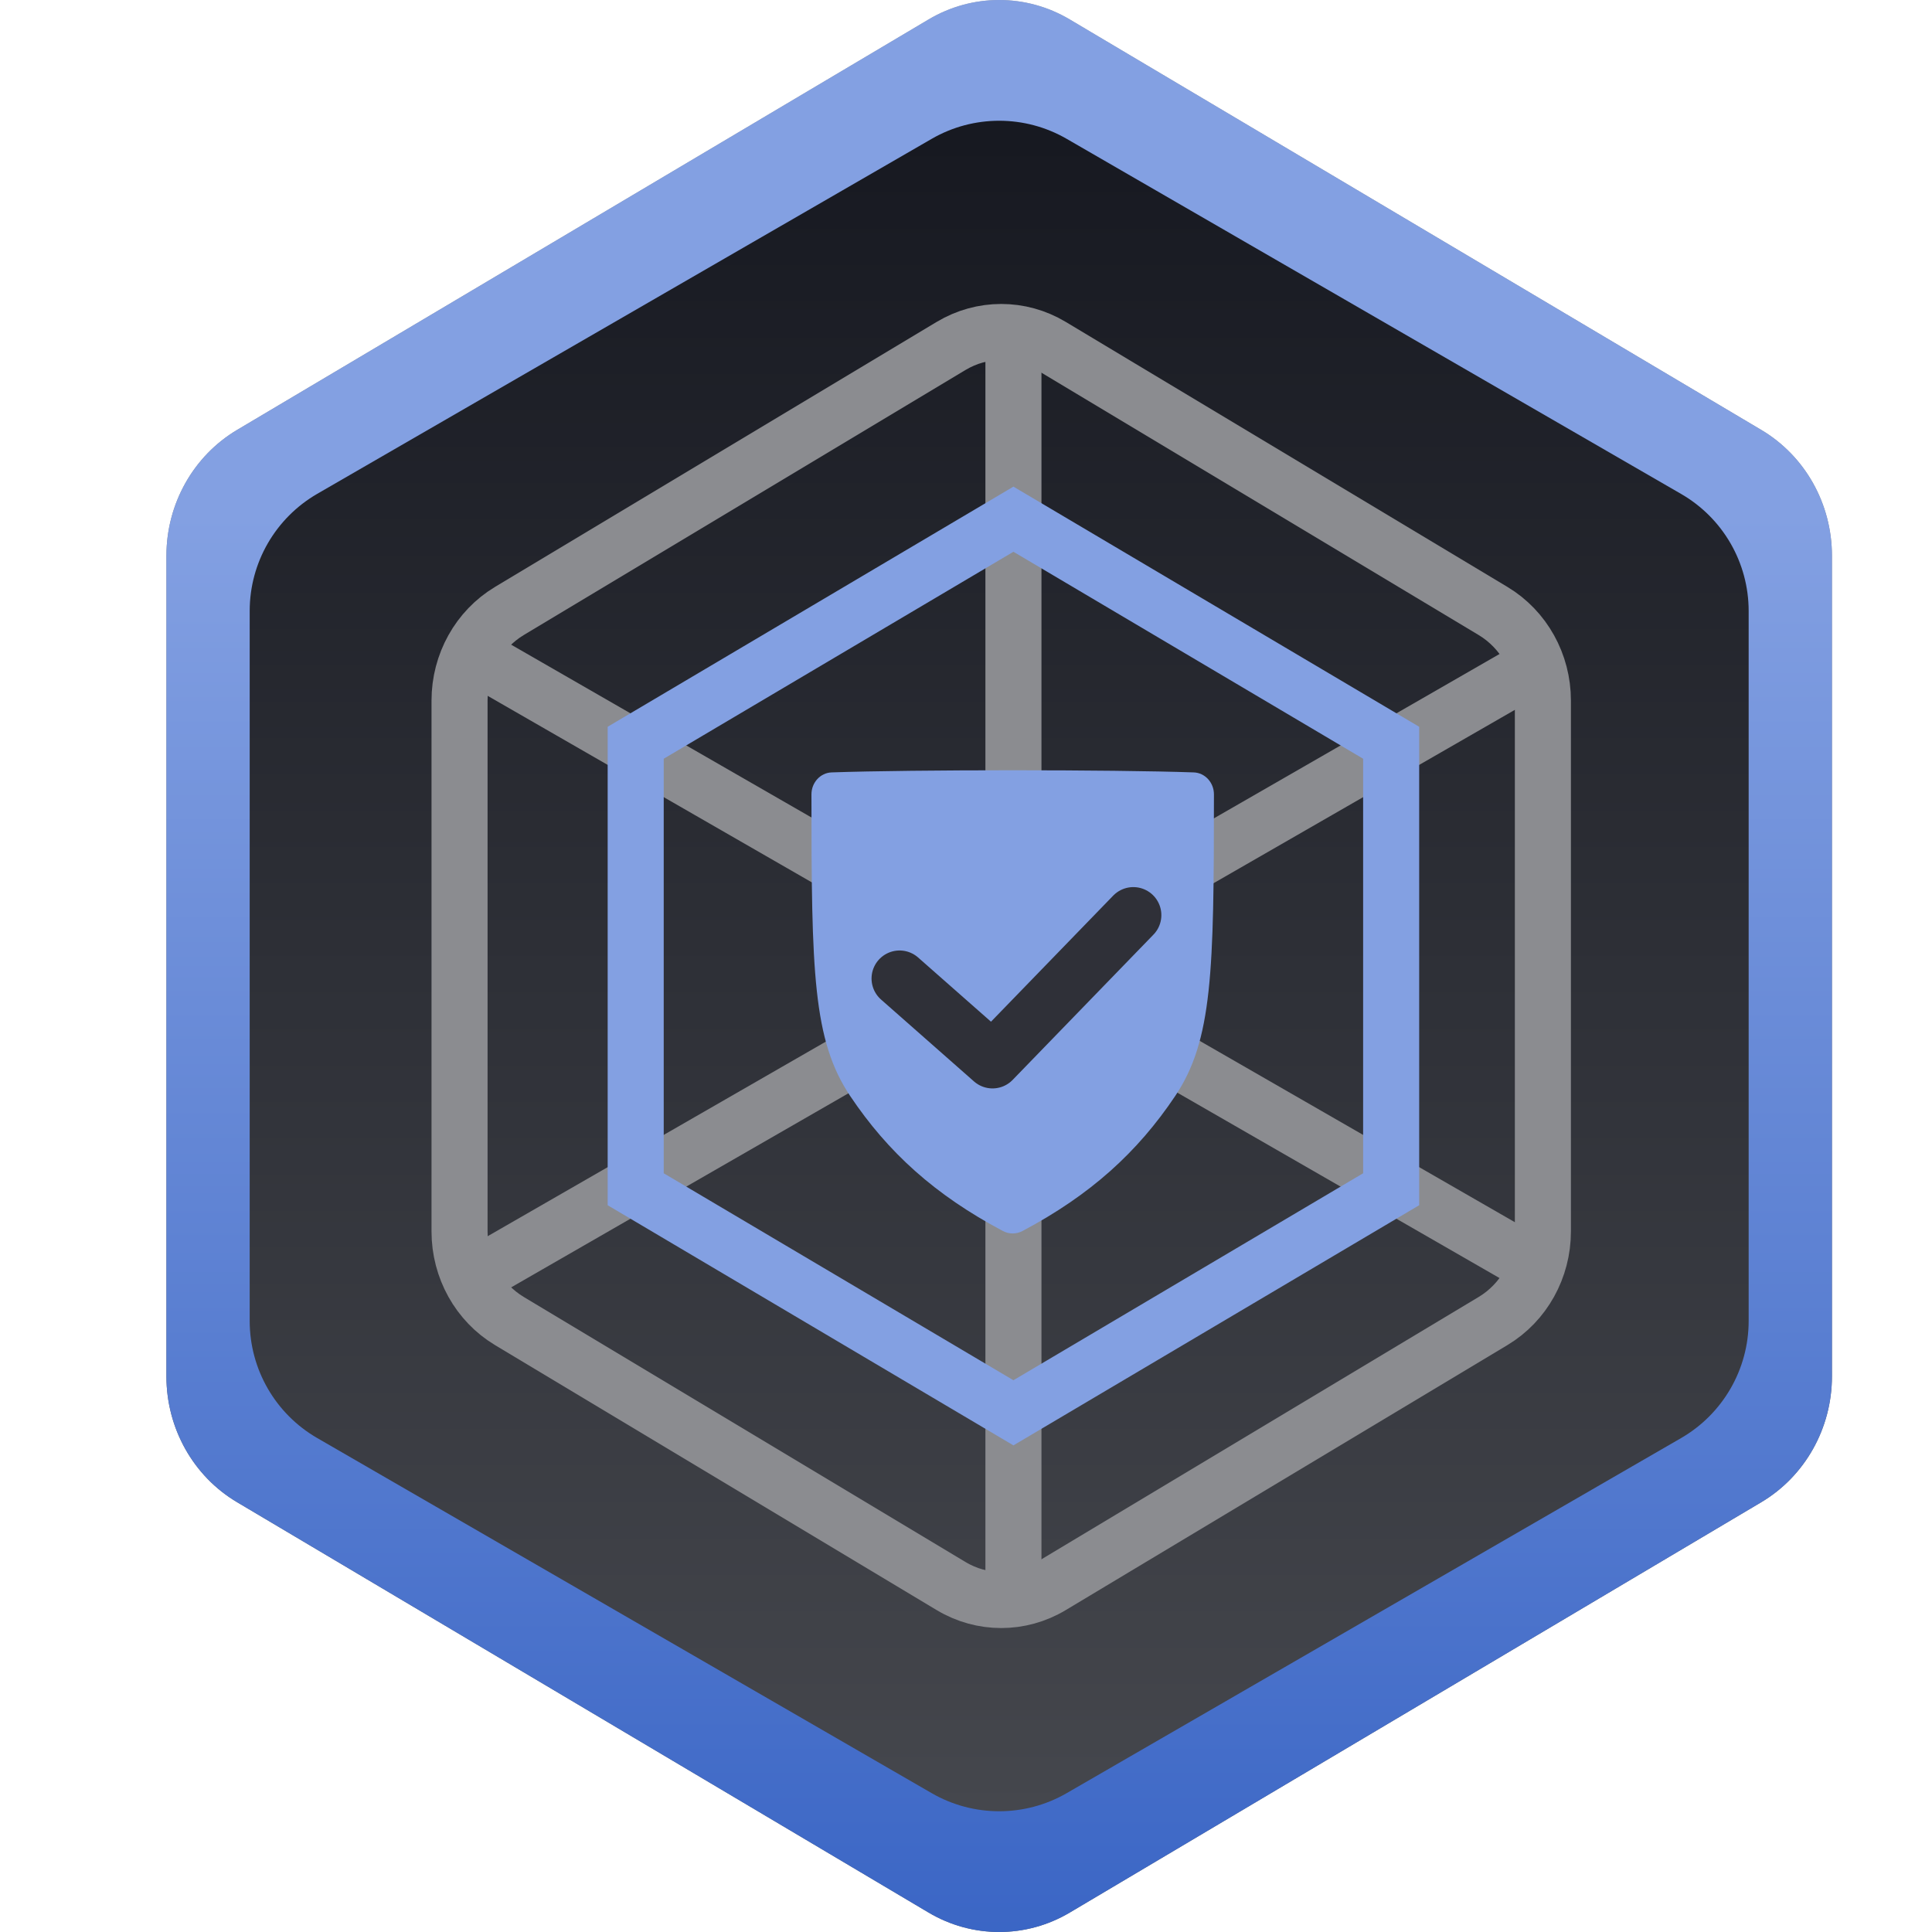
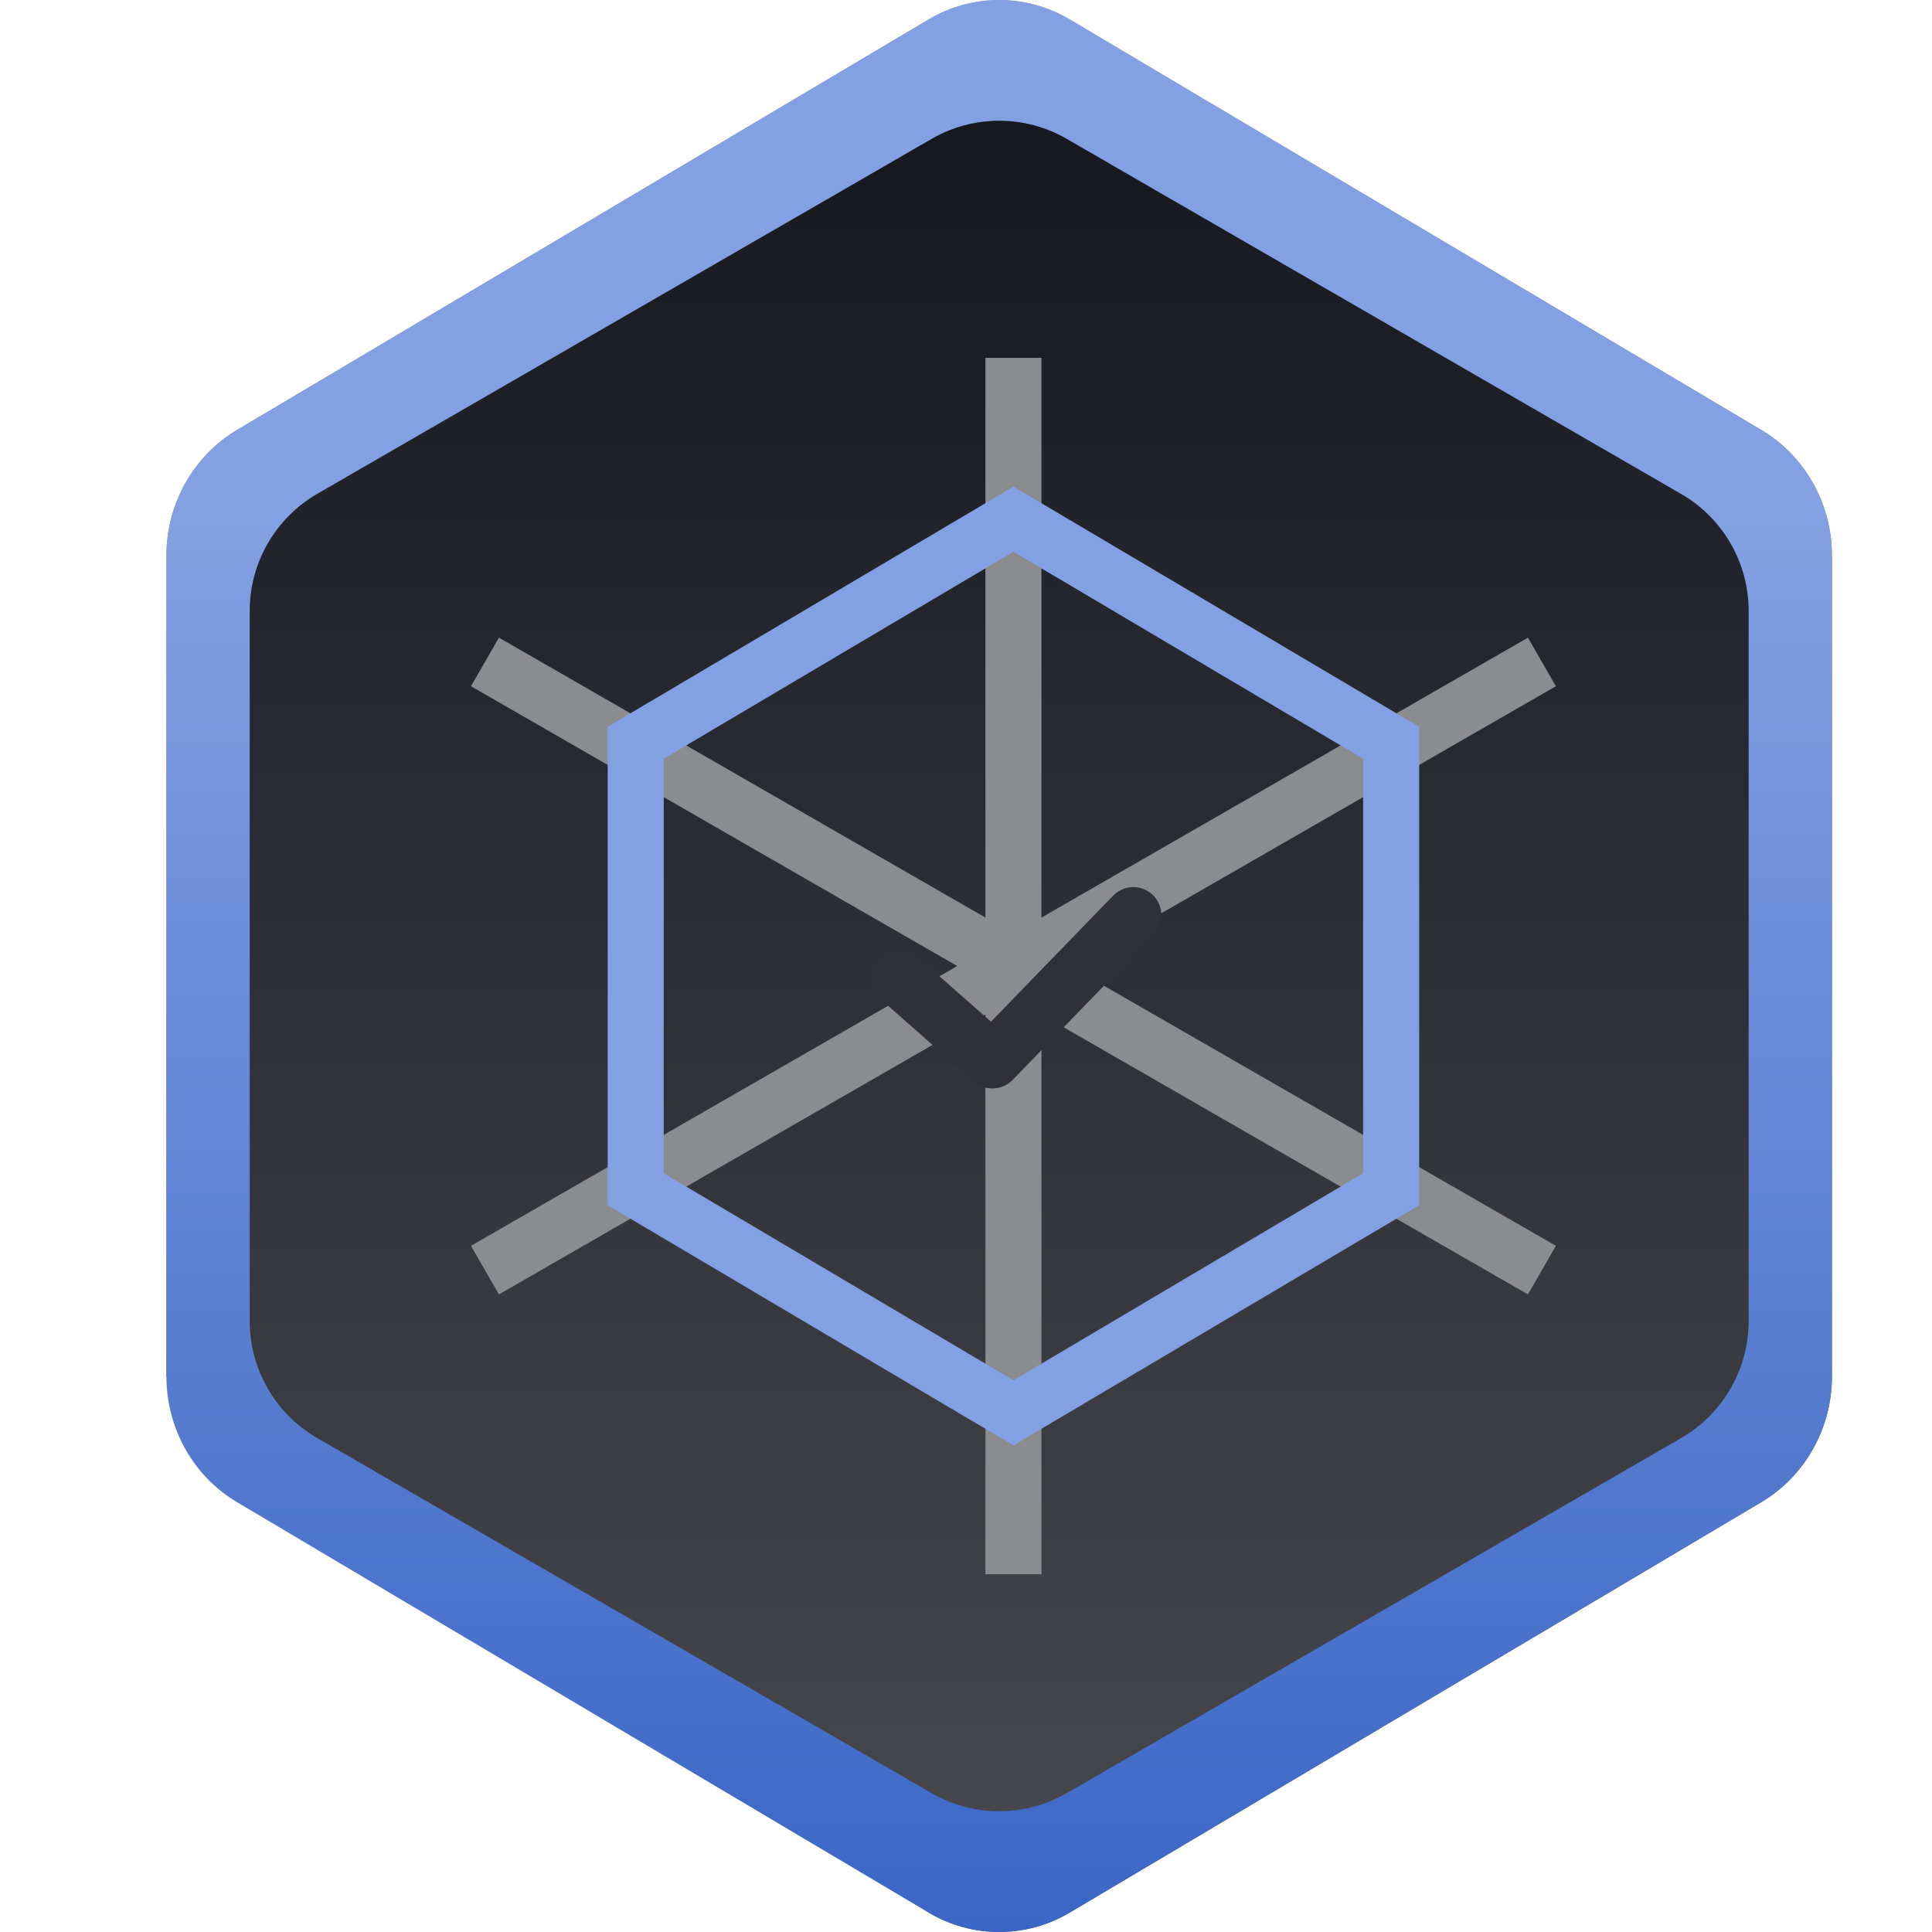
<svg xmlns="http://www.w3.org/2000/svg" width="400" height="400" viewBox="0 0 400 400" fill="none">
  <g clip-path="url(#clip0_104_2430)">
-     <path d="M34.456 115.053V284.973C34.456 295.721 40.025 305.647 49.096 311.021L192.242 395.969C201.288 401.344 212.451 401.344 221.498 395.969L364.643 311.021C373.69 305.647 379.283 295.721 379.283 284.973V115.053C379.283 104.303 373.715 94.378 364.643 89.003L221.498 4.031C212.451 -1.344 201.288 -1.344 192.242 4.031L49.096 89.003C40.05 94.378 34.456 104.303 34.456 115.053Z" fill="url(#paint0_linear_104_2430)" />
+     <path d="M34.456 115.053V284.973L192.242 395.969C201.288 401.344 212.451 401.344 221.498 395.969L364.643 311.021C373.69 305.647 379.283 295.721 379.283 284.973V115.053C379.283 104.303 373.715 94.378 364.643 89.003L221.498 4.031C212.451 -1.344 201.288 -1.344 192.242 4.031L49.096 89.003C40.05 94.378 34.456 104.303 34.456 115.053Z" fill="url(#paint0_linear_104_2430)" />
    <path d="M34.456 115.053V284.973C34.456 295.721 40.025 305.647 49.096 311.021L192.242 395.969C201.288 401.344 212.451 401.344 221.498 395.969L364.643 311.021C373.69 305.647 379.283 295.721 379.283 284.973V115.053C379.283 104.303 373.715 94.378 364.643 89.003L221.498 4.031C212.451 -1.344 201.288 -1.344 192.242 4.031L49.096 89.003C40.05 94.378 34.456 104.303 34.456 115.053Z" fill="url(#paint1_linear_104_2430)" />
    <path d="M51.697 126.505V273.494C51.697 283.5 57.021 292.739 65.693 297.741L192.886 371.249C201.534 376.251 212.206 376.251 220.854 371.249L348.047 297.741C356.695 292.739 362.041 283.5 362.041 273.494V126.505C362.041 116.499 356.719 107.262 348.047 102.259L220.854 28.752C212.206 23.749 201.534 23.749 192.886 28.752L65.693 102.235C57.044 107.238 51.697 116.476 51.697 126.482V126.505Z" fill="url(#paint2_linear_104_2430)" />
    <path d="M209.821 74.09V325.922M319.237 137.048L100.404 262.963M319.237 262.963L100.404 137.048" stroke="#8B8C90" stroke-width="11.606" />
-     <path d="M196.92 71.621C203.335 67.772 211.248 67.772 217.663 71.621L309.12 126.498C315.507 130.33 319.439 137.395 319.439 145.039V254.962C319.439 262.606 315.507 269.672 309.12 273.503L217.663 328.379C211.248 332.229 203.335 332.229 196.92 328.379L105.462 273.503C99.076 269.672 95.144 262.606 95.144 254.962V145.039C95.144 137.395 99.076 130.33 105.462 126.498L196.92 71.621Z" stroke="#8B8C90" stroke-width="11.606" />
-     <path d="M172.182 159.918C169.849 159.998 168.002 162.018 168.002 164.468C168.002 201.312 168.305 215.391 176.027 226.925C183.826 238.554 193.549 247.399 207.631 254.861C208.903 255.545 210.433 255.545 211.705 254.861C225.787 247.399 235.509 238.554 243.307 226.925C251.03 215.391 251.333 201.312 251.333 164.468C251.333 162.018 249.485 159.998 247.153 159.918C230.299 159.329 189.005 159.329 172.167 159.918H172.182Z" fill="#83A0E2" />
    <path d="M186.247 202.591L205.49 219.543L234.644 189.467" stroke="#2F3038" stroke-width="11.606" stroke-linecap="round" stroke-linejoin="round" />
    <path d="M131.614 153.779L209.819 107.495L288.024 153.779V246.222L209.819 292.506L131.614 246.222V153.779Z" stroke="#83A0E2" stroke-width="11.606" />
  </g>
  <defs>
    <linearGradient id="paint0_linear_104_2430" x1="206.882" y1="399.994" x2="206.882" y2="0.006" gradientUnits="userSpaceOnUse">
      <stop offset="0.285" stop-color="#5D5E64" />
      <stop offset="1" stop-color="#A2A3A6" />
    </linearGradient>
    <linearGradient id="paint1_linear_104_2430" x1="206.882" y1="399.994" x2="206.882" y2="0.006" gradientUnits="userSpaceOnUse">
      <stop stop-color="#3B66C5" />
      <stop offset="0.734" stop-color="#83A0E2" />
    </linearGradient>
    <linearGradient id="paint2_linear_104_2430" x1="206.881" y1="374.994" x2="206.881" y2="25.006" gradientUnits="userSpaceOnUse">
      <stop stop-color="#45474D" />
      <stop offset="0.99" stop-color="#171921" />
    </linearGradient>
    <clipPath id="clip0_104_2430">
      <rect width="400" height="400" fill="white" />
    </clipPath>
  </defs>
</svg>